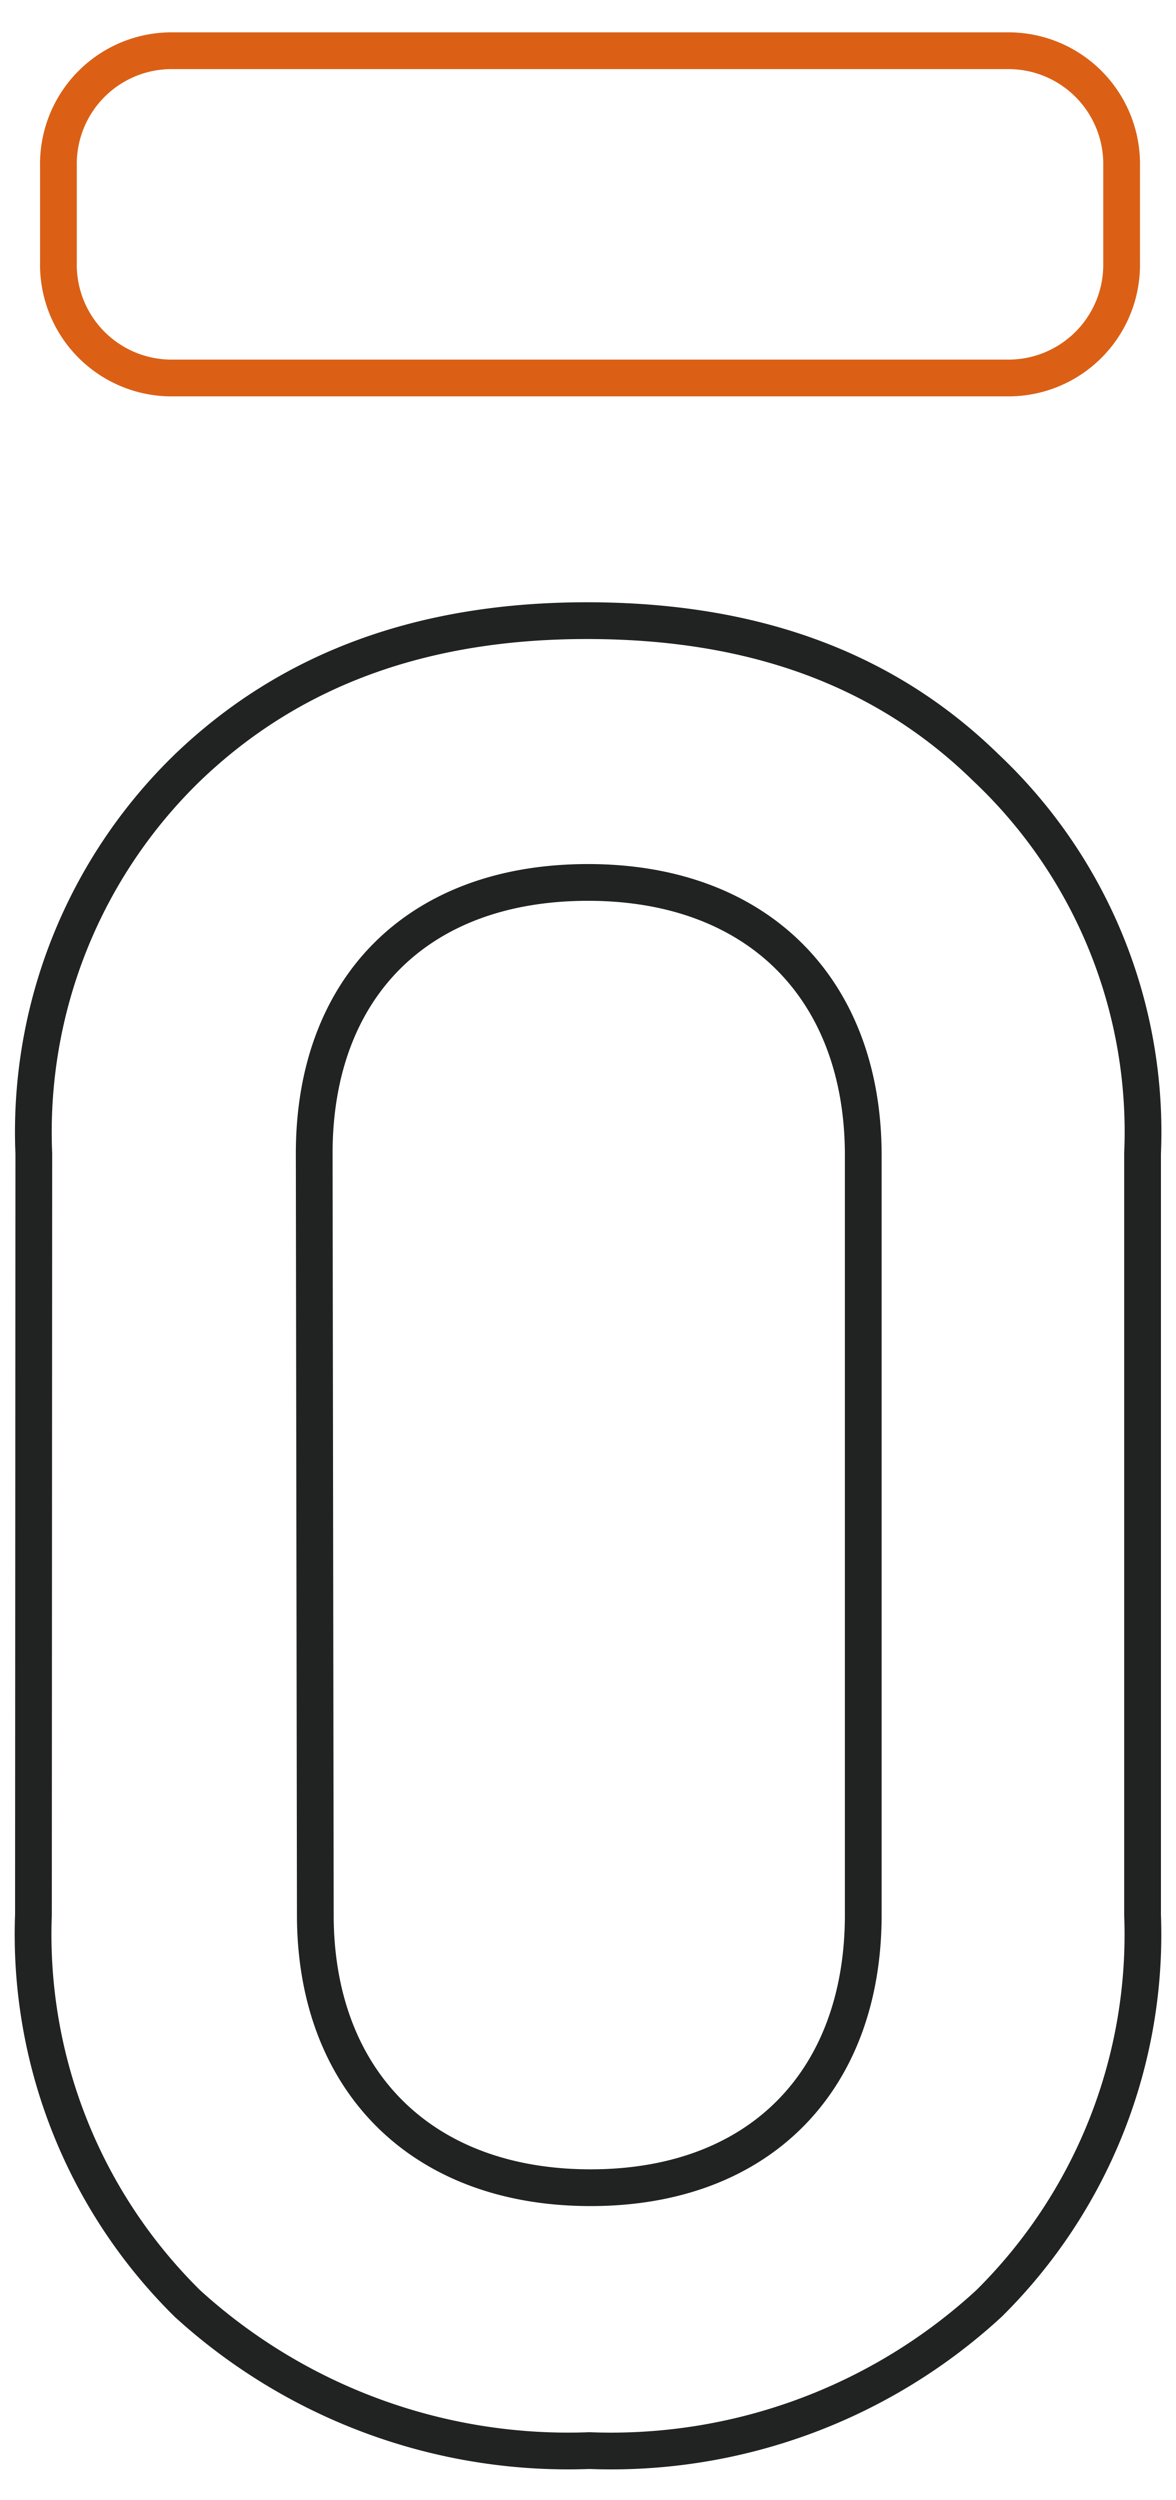
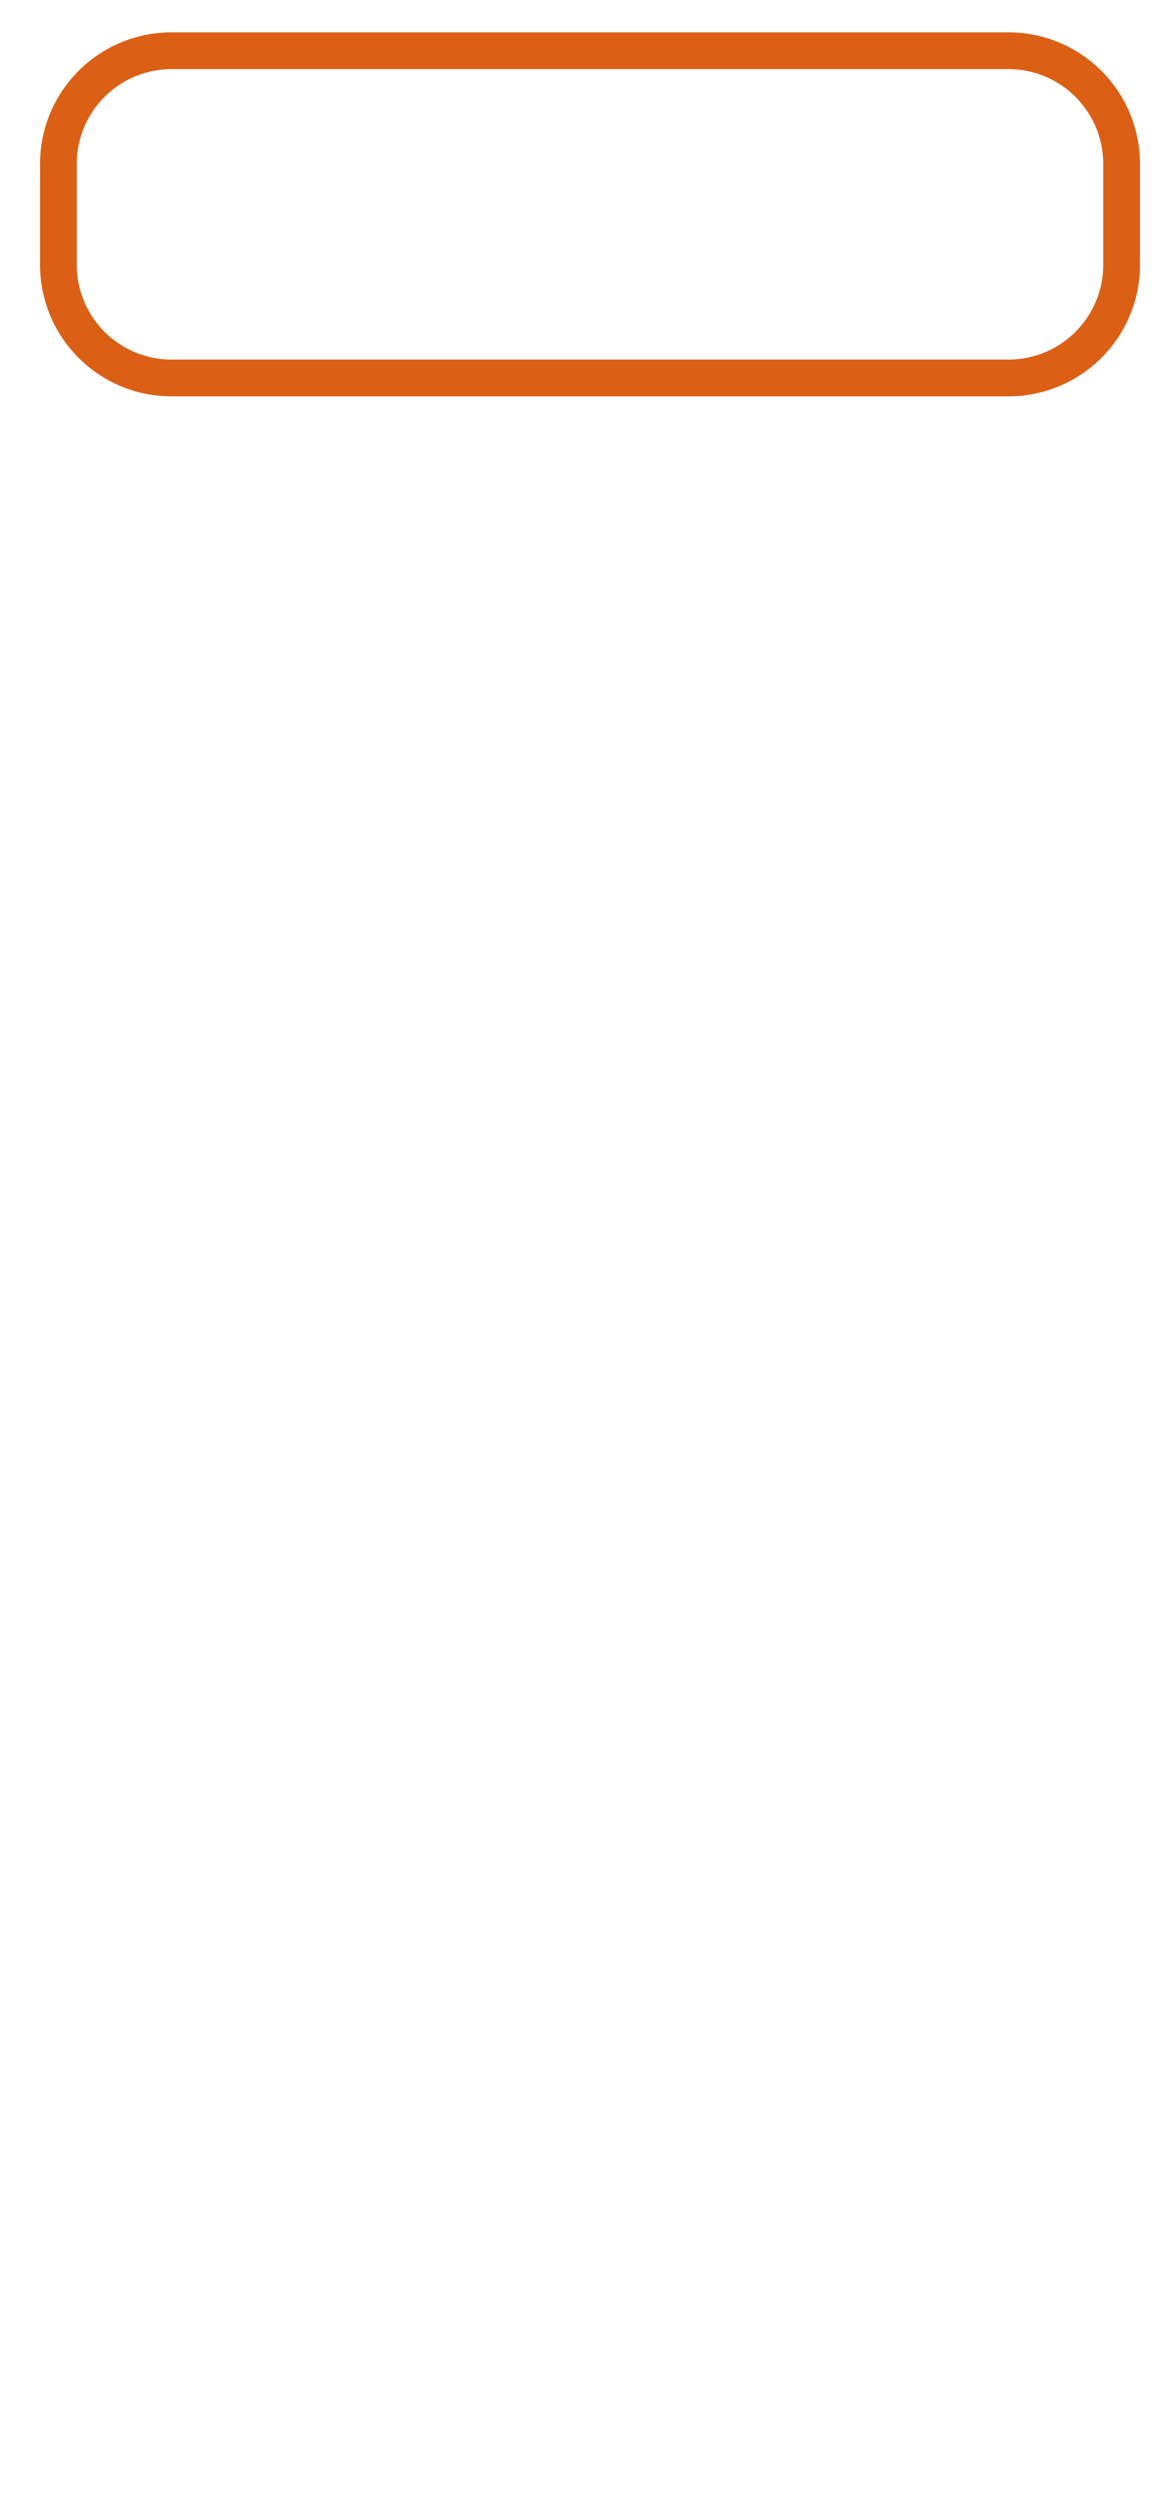
<svg xmlns="http://www.w3.org/2000/svg" id="Capa_1" data-name="Capa 1" viewBox="0 0 32 68">
  <defs>
    <style>.cls-1,.cls-2{fill:none;stroke-miterlimit:10;}.cls-1{stroke:#212322;}.cls-2{stroke:#db6015;}</style>
  </defs>
-   <path class="cls-1" d="M8.55,31.37C8.55,26.89,11.34,24,16,24s7.49,2.94,7.49,7.42V52.08c0,4.48-2.79,7.42-7.42,7.42s-7.49-2.94-7.49-7.42ZM.91,52.08A14.09,14.09,0,0,0,5.1,62.65a15.38,15.38,0,0,0,10.94,4,15.18,15.18,0,0,0,10.87-4,14.11,14.11,0,0,0,4.18-10.57V31.37a13.61,13.61,0,0,0-4.26-10.49c-2.78-2.72-6.38-4-10.86-4s-8.08,1.32-10.87,4A13.8,13.8,0,0,0,.92,31.37Z" />
  <path class="cls-2" d="M4.73,10.28A3.08,3.08,0,0,1,1.59,7.14V4.52A3.08,3.08,0,0,1,4.73,1.38H27.38a3.08,3.08,0,0,1,3.14,3.14V7.14a3.08,3.08,0,0,1-3.14,3.14Z" />
</svg>